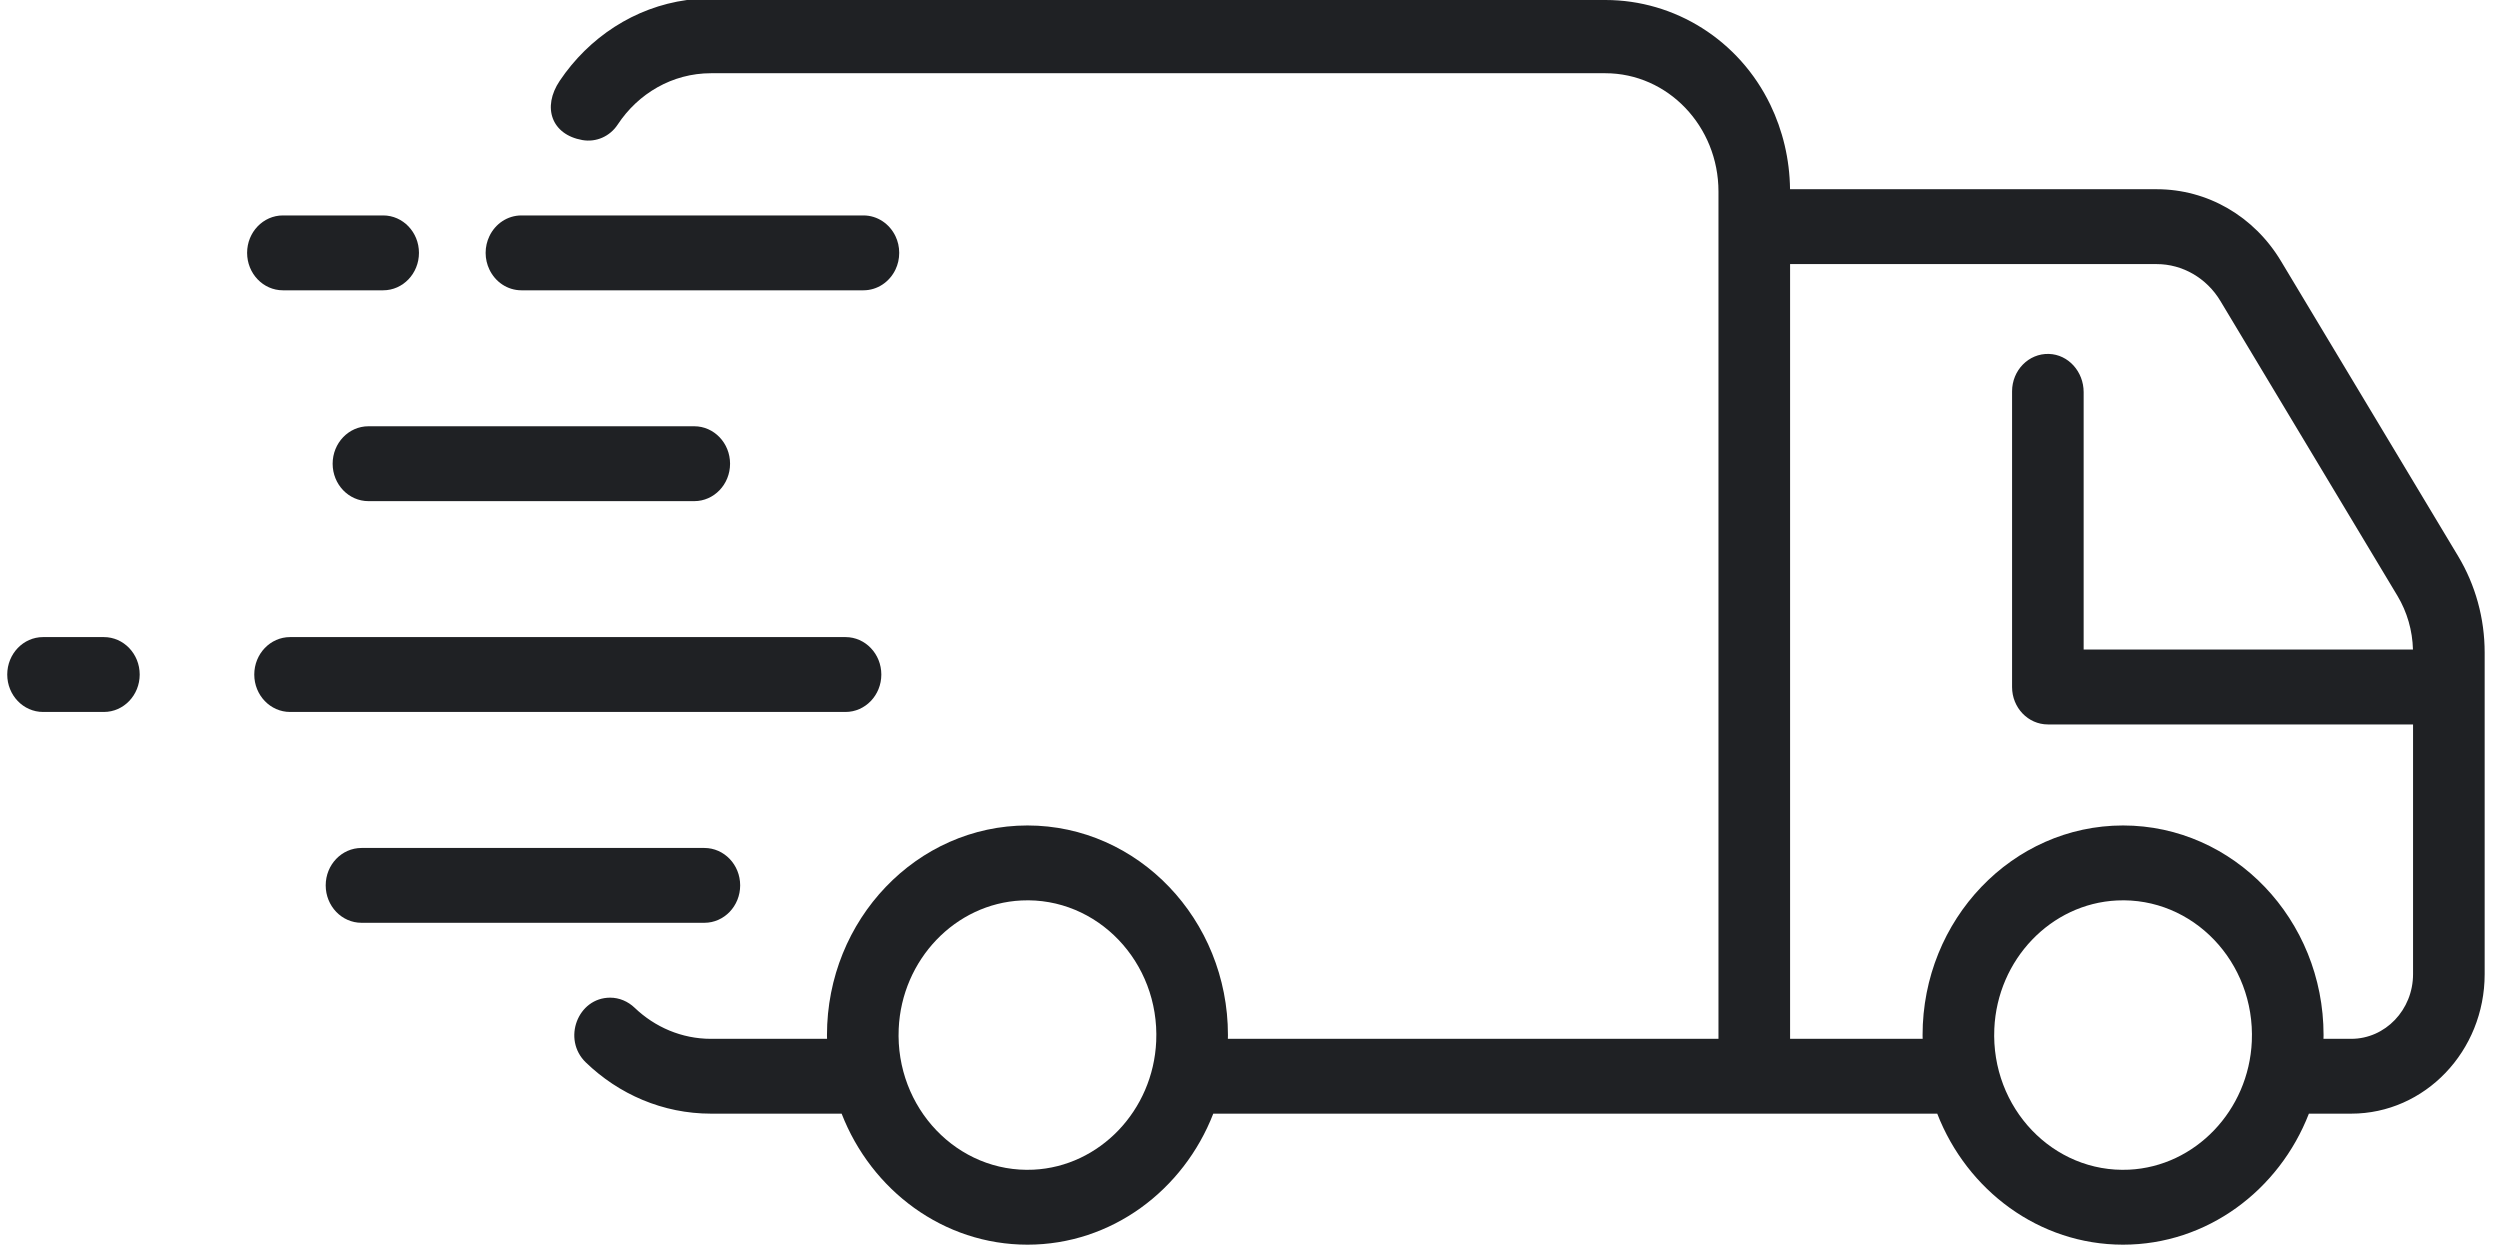
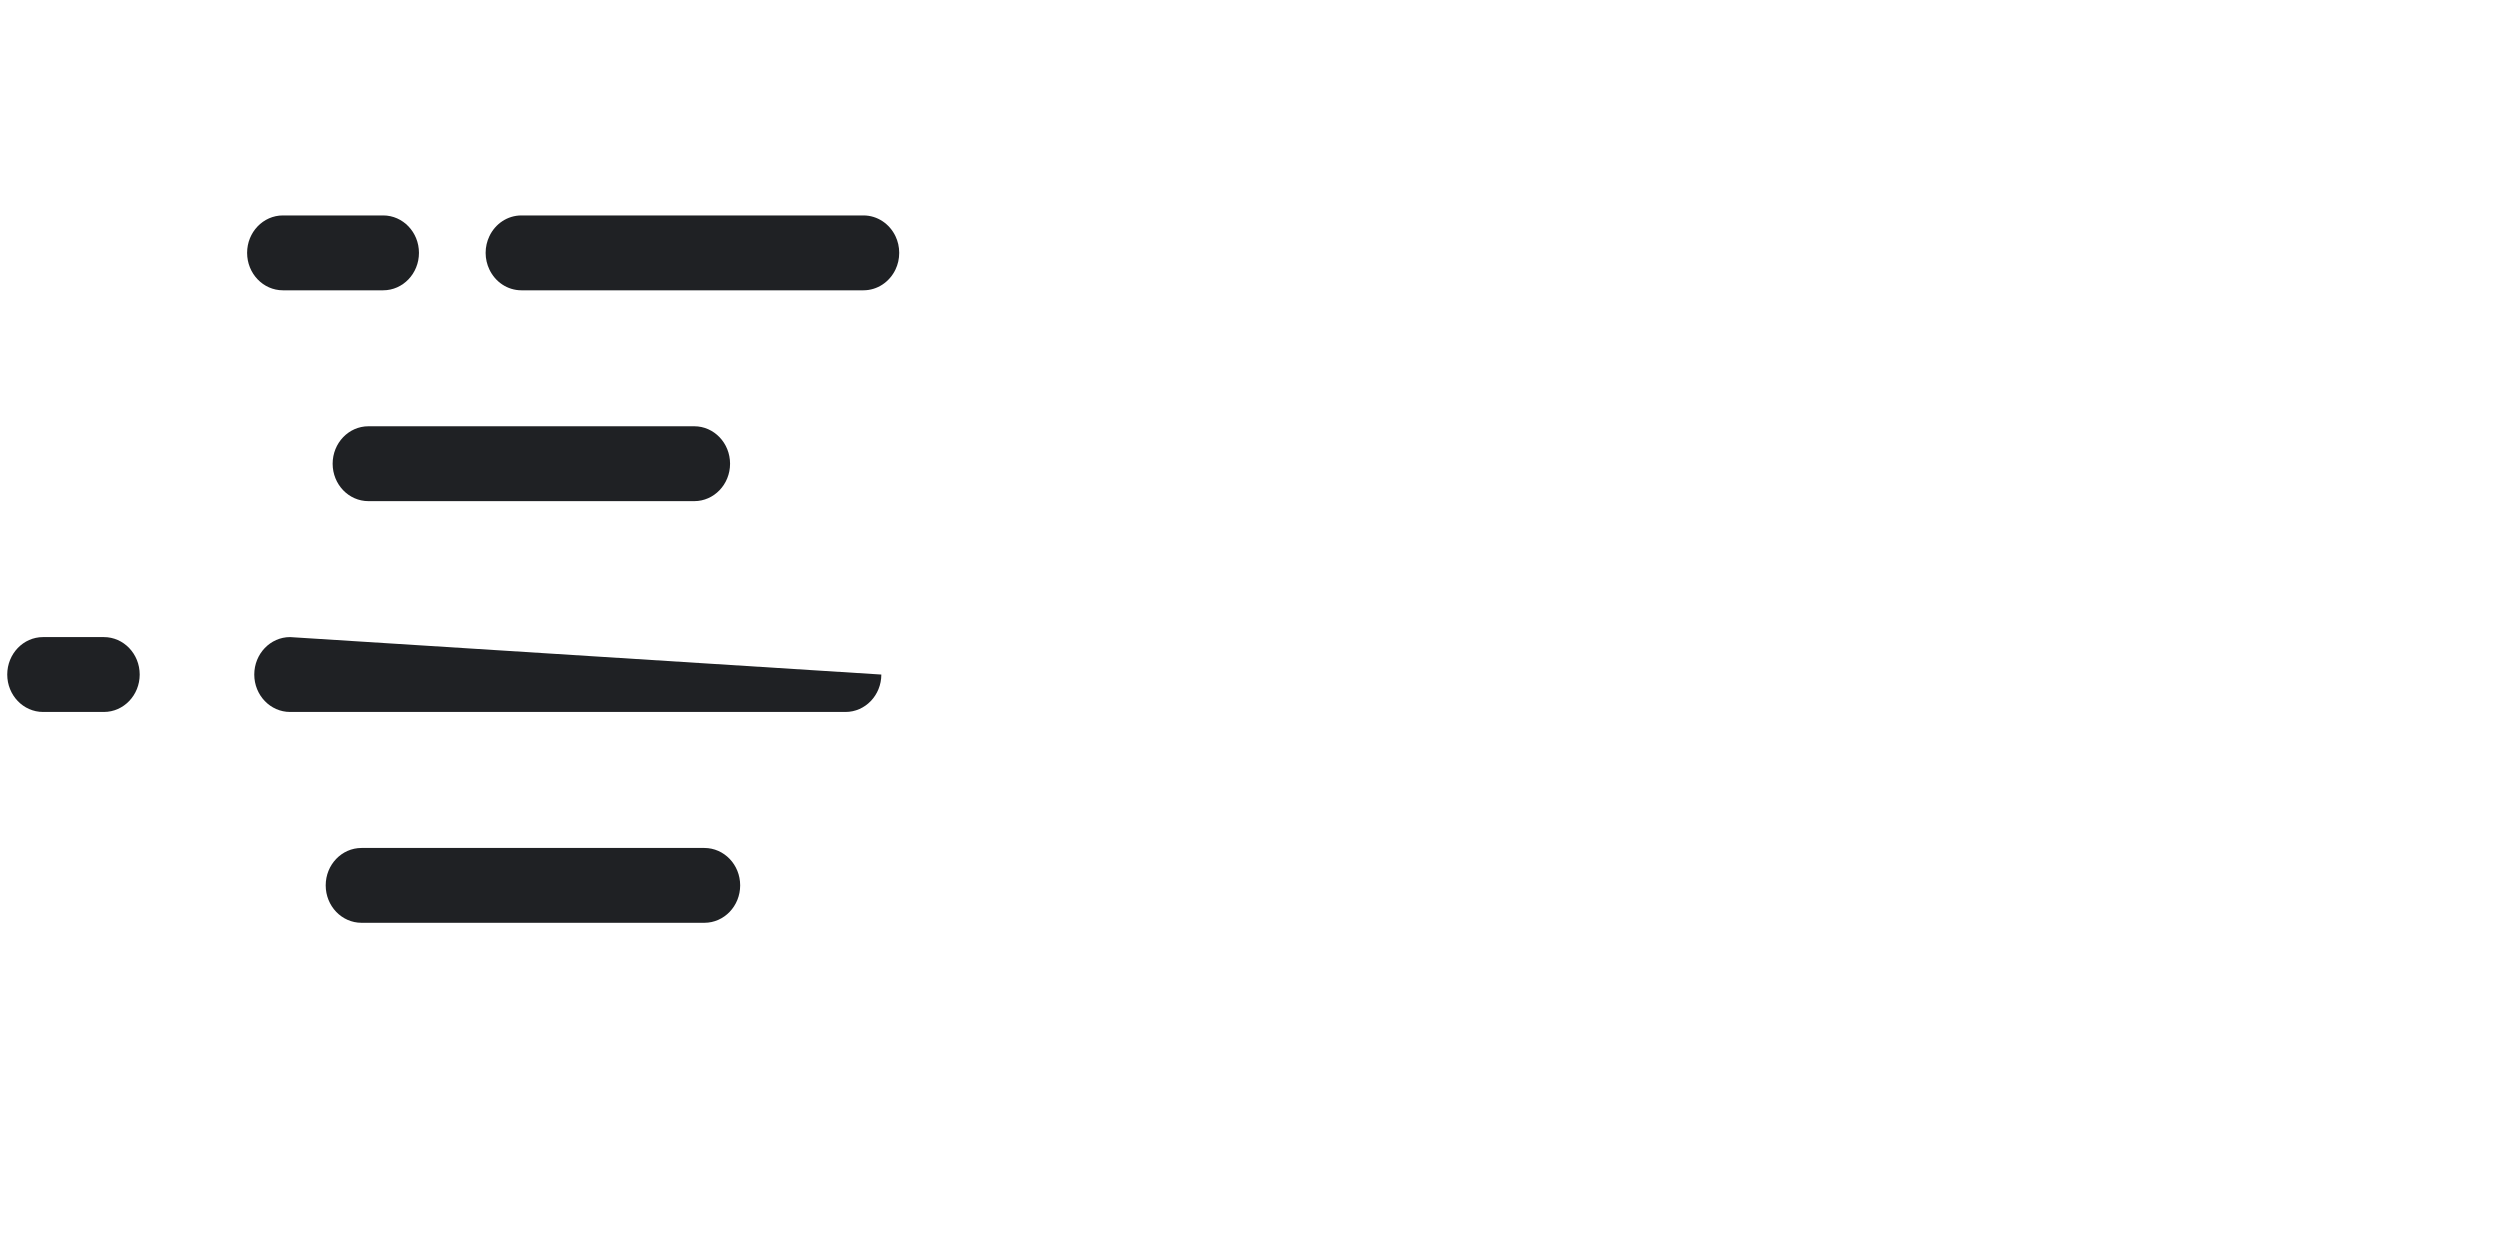
<svg xmlns="http://www.w3.org/2000/svg" width="308" zoomAndPan="magnify" viewBox="0 0 230.88 115.5" height="154" preserveAspectRatio="xMidYMid meet" version="1.0">
  <defs>
    <clipPath id="3439f334eb">
      <path d="M 0.438 58 L 13 58 L 13 66 L 0.438 66 Z M 0.438 58 " clip-rule="nonzero" />
    </clipPath>
    <clipPath id="676bafdc7a">
-       <path d="M 50.828 0 L 229.523 0 L 229.523 115.004 L 50.828 115.004 Z M 50.828 0 " clip-rule="nonzero" />
-     </clipPath>
+       </clipPath>
  </defs>
  <path fill="#1f2124" d="M 68.332 81.809 C 68.332 79.898 66.848 78.352 65.023 78.352 L 33.344 78.352 C 31.516 78.352 30.035 79.898 30.035 81.809 C 30.035 83.719 31.516 85.266 33.344 85.266 L 65.023 85.266 C 66.848 85.266 68.332 83.719 68.332 81.809 " fill-opacity="1" fill-rule="nonzero" />
  <path fill="#1f2124" d="M 33.984 39.387 C 32.156 39.387 30.676 40.938 30.676 42.848 C 30.676 44.758 32.156 46.305 33.984 46.305 L 64.09 46.305 C 65.914 46.305 67.398 44.758 67.398 42.848 C 67.398 40.938 65.914 39.387 64.09 39.387 L 33.984 39.387 " fill-opacity="1" fill-rule="nonzero" />
  <path fill="#1f2124" d="M 26.082 26.824 L 35.344 26.824 C 37.172 26.824 38.652 25.273 38.652 23.363 C 38.652 21.457 37.172 19.906 35.344 19.906 L 26.082 19.906 C 24.254 19.906 22.773 21.457 22.773 23.363 C 22.773 25.273 24.254 26.824 26.082 26.824 " fill-opacity="1" fill-rule="nonzero" />
-   <path fill="#1f2124" d="M 81.375 62.328 C 81.375 60.418 79.891 58.867 78.066 58.867 L 26.742 58.867 C 24.918 58.867 23.434 60.418 23.434 62.328 C 23.434 64.238 24.918 65.785 26.742 65.785 L 78.066 65.785 C 79.891 65.785 81.375 64.238 81.375 62.328 " fill-opacity="1" fill-rule="nonzero" />
+   <path fill="#1f2124" d="M 81.375 62.328 L 26.742 58.867 C 24.918 58.867 23.434 60.418 23.434 62.328 C 23.434 64.238 24.918 65.785 26.742 65.785 L 78.066 65.785 C 79.891 65.785 81.375 64.238 81.375 62.328 " fill-opacity="1" fill-rule="nonzero" />
  <g clip-path="url(#3439f334eb)">
    <path fill="#1f2124" d="M 9.539 58.867 L 3.918 58.867 C 2.09 58.867 0.609 60.418 0.609 62.328 C 0.609 64.238 2.09 65.785 3.918 65.785 L 9.539 65.785 C 11.367 65.785 12.848 64.238 12.848 62.328 C 12.848 60.418 11.367 58.867 9.539 58.867 " fill-opacity="1" fill-rule="nonzero" />
  </g>
  <path fill="#1f2124" d="M 48.121 26.824 L 79.719 26.824 C 81.016 26.824 82.141 26.043 82.684 24.902 C 82.906 24.438 83.027 23.918 83.027 23.363 C 83.027 22.812 82.906 22.293 82.684 21.828 C 82.141 20.688 81.016 19.906 79.719 19.906 L 48.121 19.906 C 46.824 19.906 45.699 20.688 45.16 21.824 C 44.938 22.289 44.812 22.812 44.812 23.363 C 44.812 23.918 44.938 24.441 45.16 24.902 C 45.699 26.043 46.824 26.824 48.121 26.824 " fill-opacity="1" fill-rule="nonzero" />
  <g clip-path="url(#676bafdc7a)">
-     <path fill="#1f2124" d="M 222.906 90.008 C 222.906 93.309 220.348 95.988 217.188 95.988 L 214.629 95.988 C 214.629 95.871 214.637 95.758 214.637 95.641 C 214.637 84.961 206.328 76.273 196.109 76.273 C 185.895 76.273 177.586 84.961 177.586 95.641 C 177.586 95.758 177.59 95.871 177.594 95.988 L 165.344 95.988 L 165.344 24.402 L 199.215 24.402 C 201.605 24.402 203.828 25.688 205.102 27.805 L 221.465 55.055 C 222.359 56.547 222.852 58.262 222.898 60.02 L 192.469 60.02 L 192.469 36.23 C 192.469 34.348 191.059 32.754 189.254 32.703 C 187.387 32.648 185.855 34.219 185.855 36.16 L 185.855 63.48 C 185.855 65.391 187.336 66.938 189.164 66.938 L 222.906 66.938 Z M 208.008 96.223 C 207.727 102.609 202.777 107.781 196.668 108.078 C 189.66 108.414 183.891 102.379 184.215 95.055 C 184.496 88.668 189.441 83.496 195.551 83.203 C 202.559 82.867 208.328 88.898 208.008 96.223 Z M 106.773 96.223 C 106.492 102.609 101.547 107.781 95.438 108.078 C 88.43 108.414 82.656 102.379 82.98 95.055 C 83.262 88.672 88.211 83.496 94.32 83.203 C 101.324 82.867 107.098 88.898 106.773 96.223 Z M 227.066 51.379 L 210.703 24.125 C 208.207 19.969 203.91 17.484 199.215 17.484 L 165.34 17.484 C 165.305 14.688 164.656 12.039 163.523 9.688 C 160.637 3.703 154.695 0 148.281 0 L 63.414 0 C 58.562 0.664 54.348 3.465 51.66 7.465 C 50.008 9.922 50.91 12.438 53.746 12.941 C 55.027 13.168 56.297 12.602 57.016 11.508 C 58.902 8.645 62.059 6.766 65.637 6.766 L 148.266 6.766 C 154.043 6.766 158.727 11.66 158.727 17.699 L 158.727 95.988 L 113.395 95.988 C 113.398 95.871 113.402 95.758 113.402 95.641 C 113.402 84.961 105.094 76.273 94.879 76.273 C 84.664 76.273 76.352 84.961 76.352 95.641 C 76.352 95.758 76.359 95.871 76.359 95.988 L 65.637 95.988 C 62.918 95.988 60.445 94.898 58.586 93.121 C 57.965 92.527 57.164 92.184 56.32 92.184 C 53.316 92.184 51.863 96.039 54.07 98.168 C 57.113 101.105 61.18 102.902 65.637 102.902 L 77.707 102.902 C 80.461 109.992 87.117 115.008 94.879 115.008 C 102.637 115.008 109.293 109.992 112.047 102.902 L 178.941 102.902 C 181.695 109.992 188.352 115.008 196.109 115.008 C 203.871 115.008 210.527 109.992 213.281 102.902 L 217.188 102.902 C 224 102.902 229.523 97.129 229.523 90.008 L 229.523 60.297 C 229.523 57.141 228.676 54.055 227.066 51.379 " fill-opacity="1" fill-rule="nonzero" />
-   </g>
+     </g>
</svg>